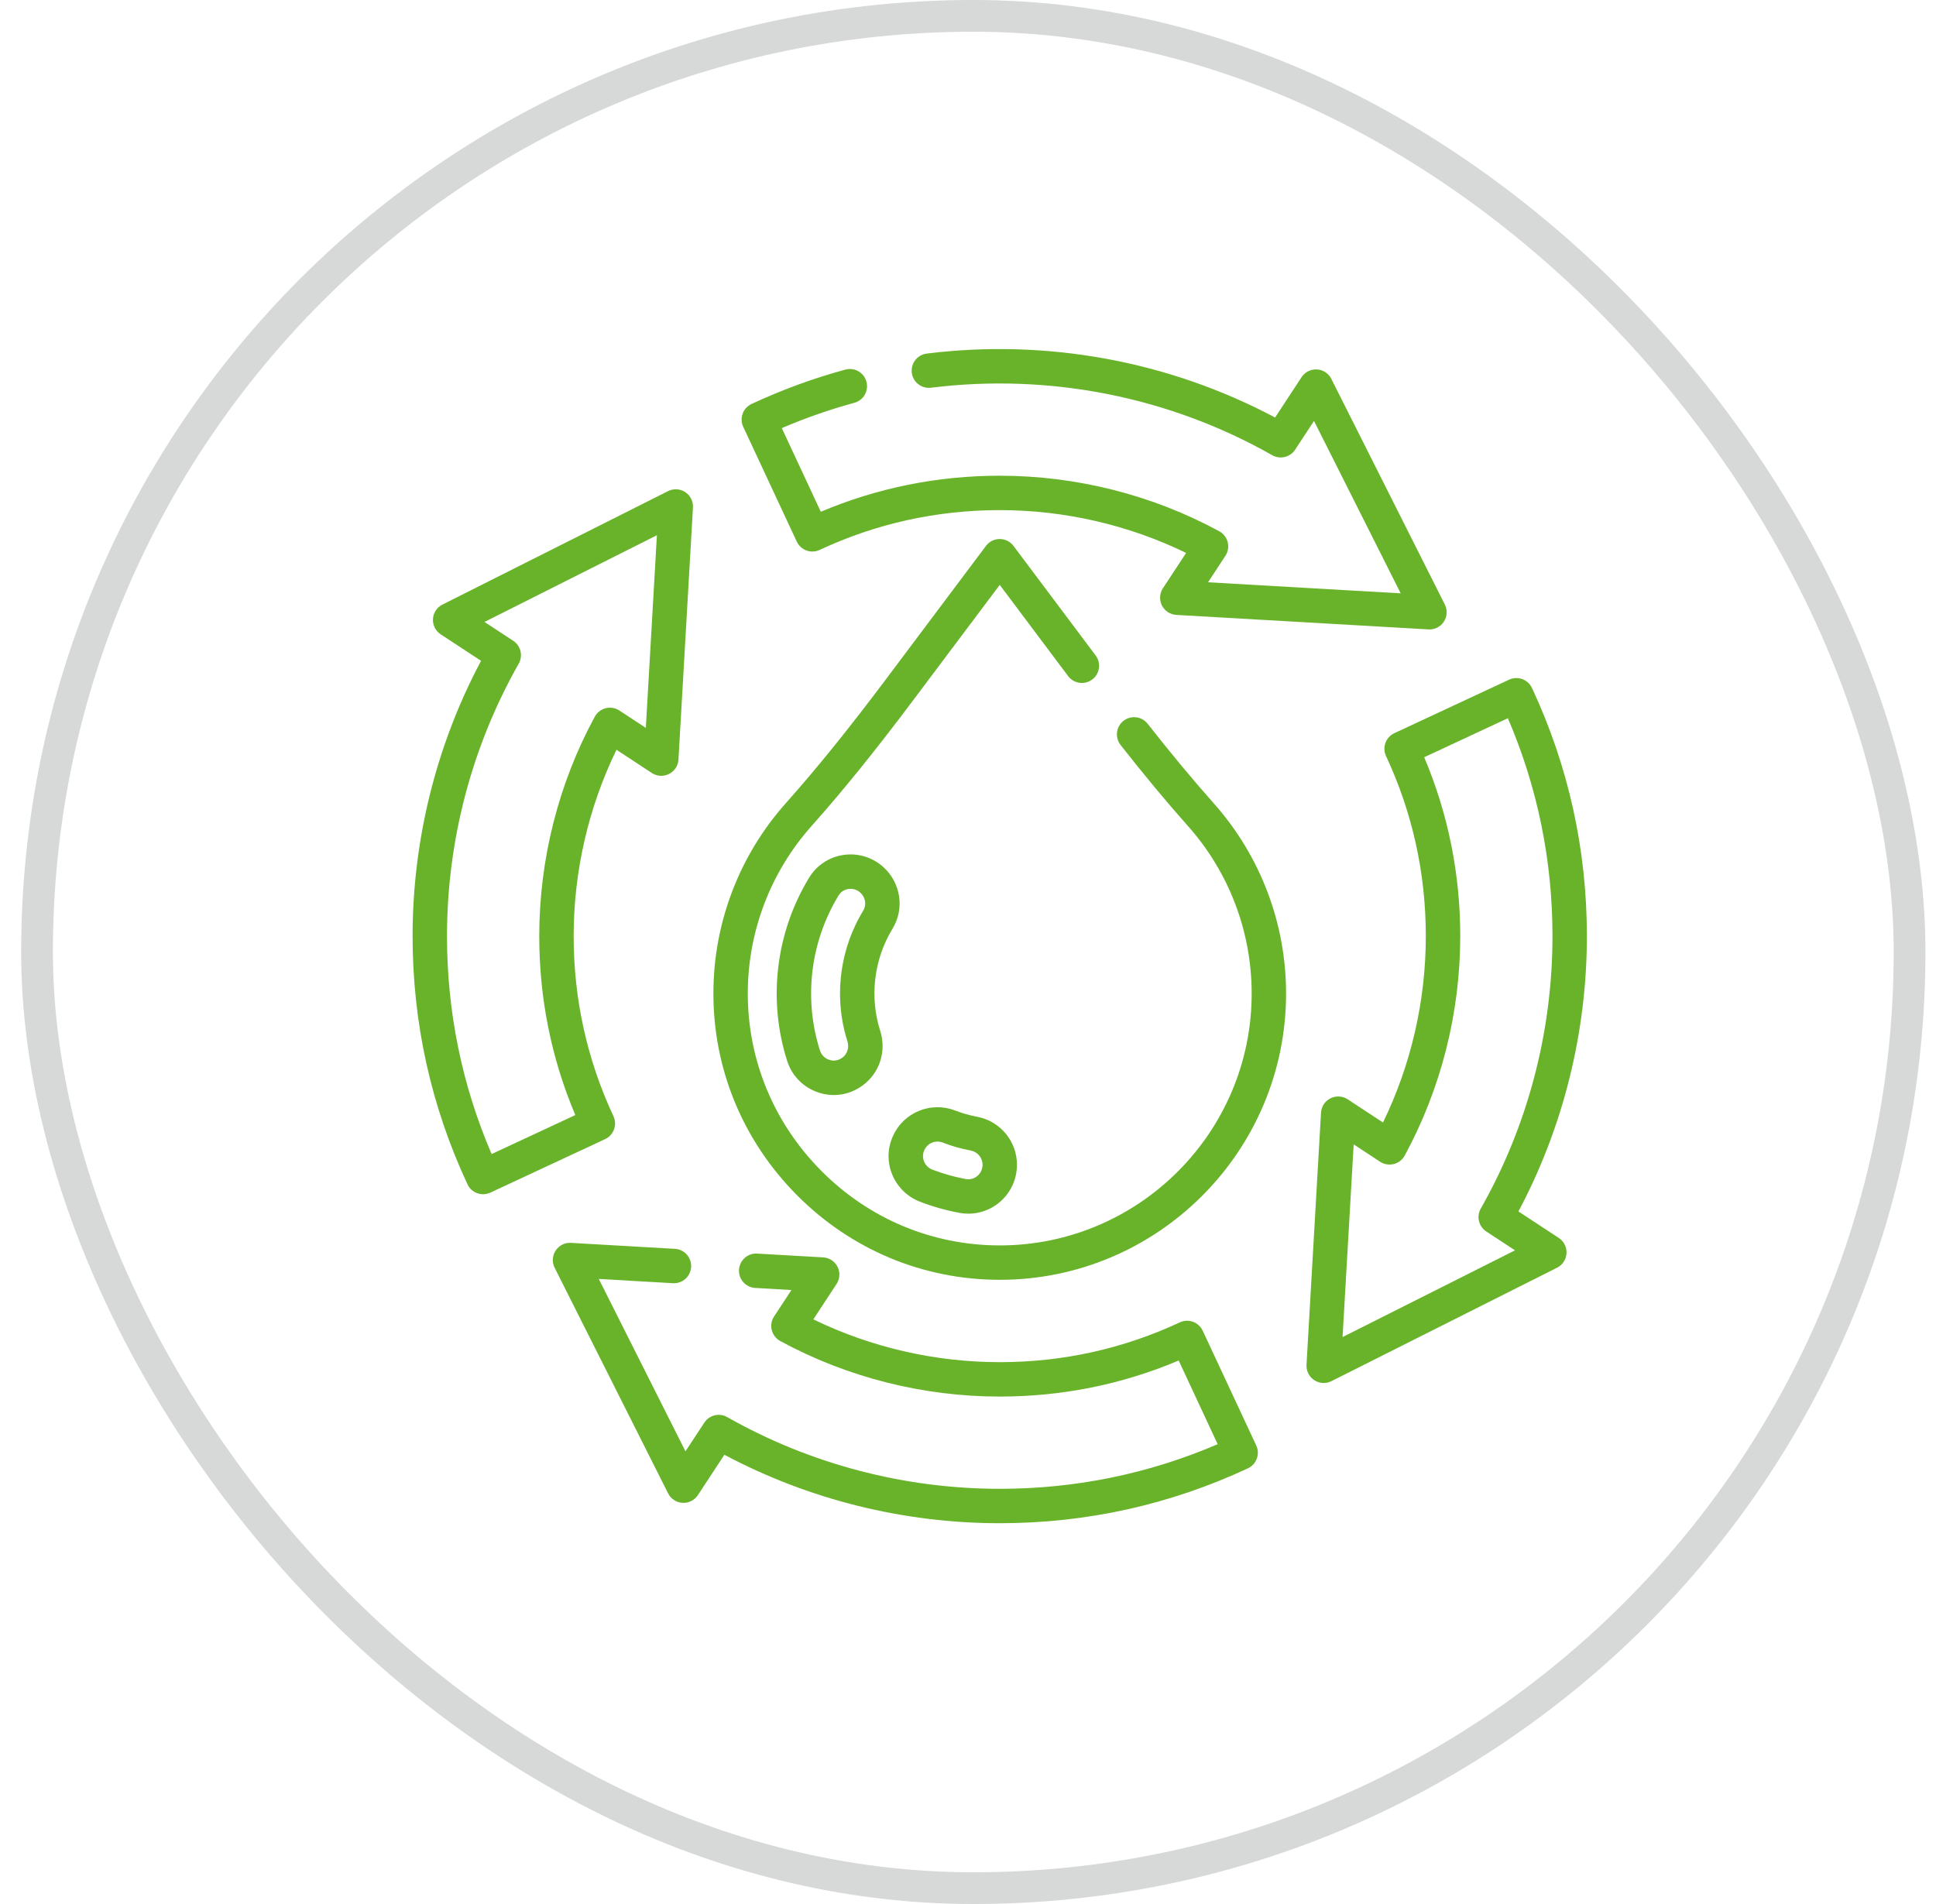
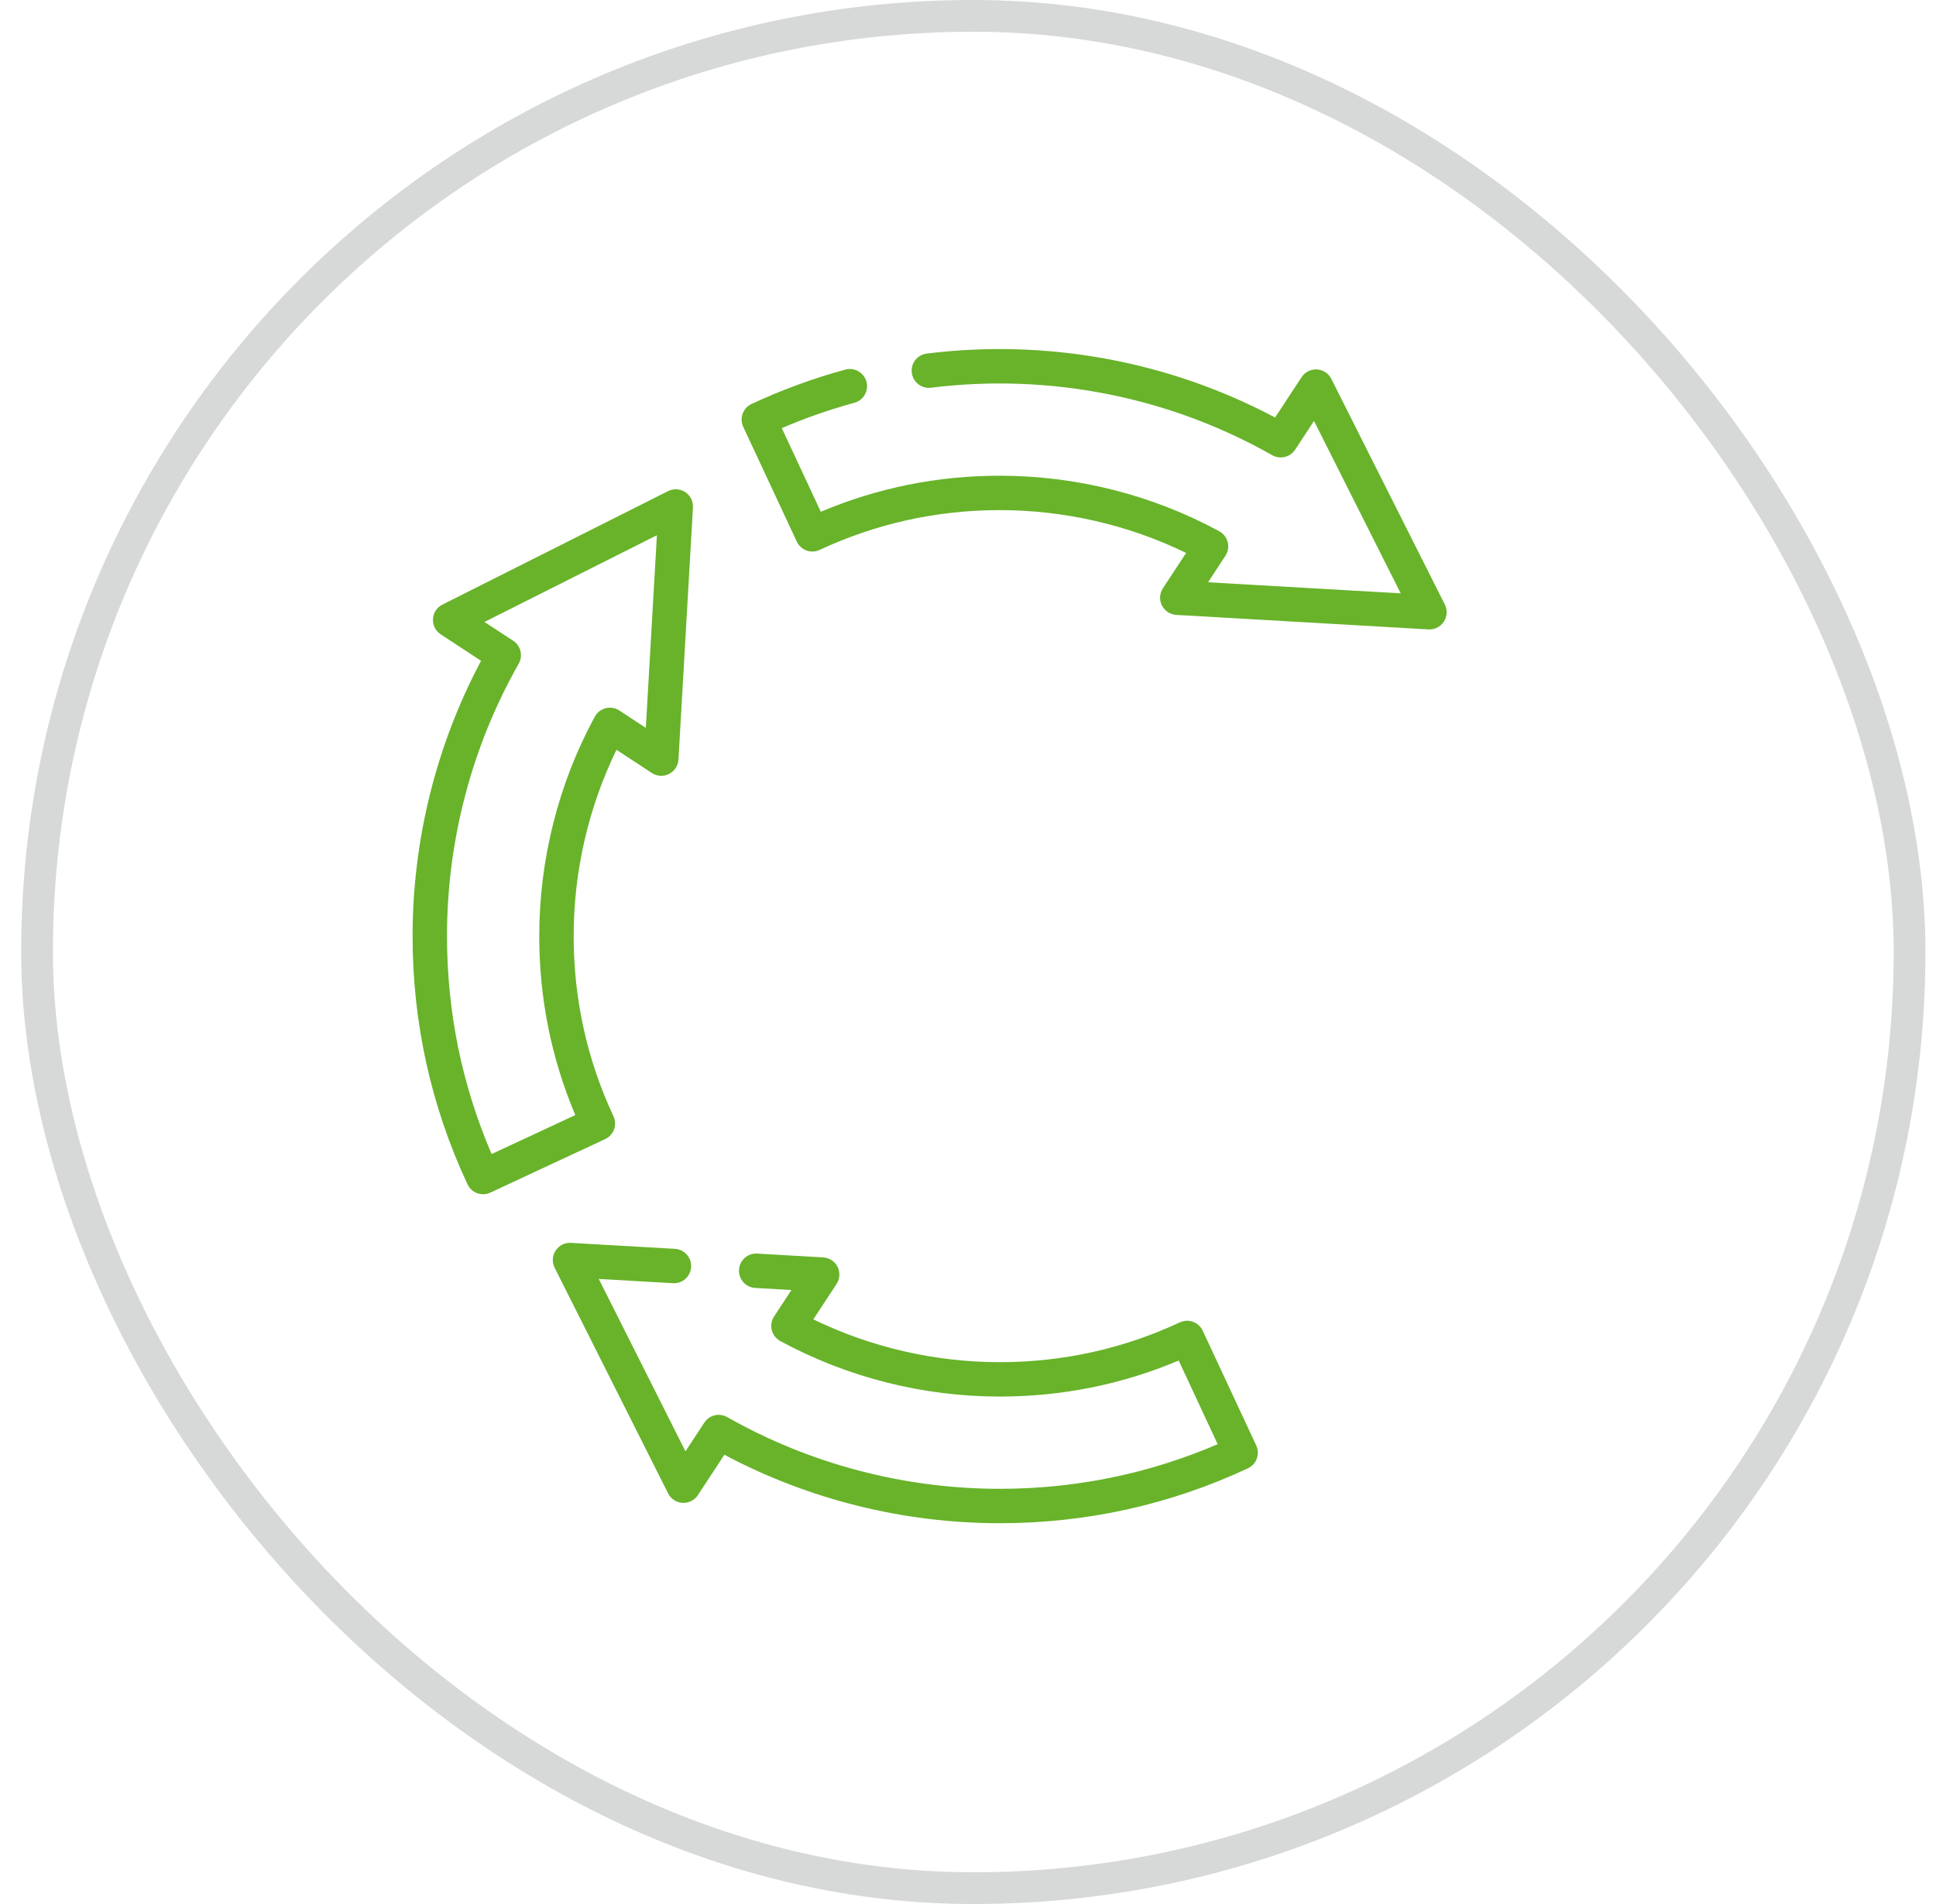
<svg xmlns="http://www.w3.org/2000/svg" fill="none" viewBox="0 0 61 60" height="60" width="61">
  <rect stroke-opacity="0.2" stroke="#36413E" rx="29.5" height="59" width="59" y="0.5" x="1.167" />
  <g clip-path="url(#clip0_922_96482)">
    <path fill="#68B32A" d="M19.347 35.59C19.396 35.455 19.39 35.305 19.329 35.175C18.497 33.393 18.075 31.483 18.075 29.5C18.075 27.463 18.54 25.445 19.424 23.627L20.538 24.359C20.7 24.465 20.906 24.477 21.079 24.39C21.252 24.303 21.366 24.13 21.377 23.937L21.834 15.992C21.845 15.798 21.753 15.614 21.591 15.508C21.429 15.401 21.223 15.389 21.05 15.476L13.94 19.052C13.766 19.139 13.653 19.311 13.642 19.505C13.631 19.698 13.723 19.883 13.885 19.989L15.157 20.824C13.744 23.482 13 26.471 13 29.5C13 32.231 13.582 34.862 14.73 37.32C14.857 37.593 15.18 37.708 15.45 37.582L19.067 35.896C19.197 35.835 19.298 35.725 19.347 35.59ZM15.49 36.367C14.557 34.197 14.084 31.889 14.084 29.5C14.084 26.488 14.866 23.518 16.344 20.914C16.485 20.665 16.409 20.35 16.171 20.193L15.265 19.599L20.698 16.866L20.349 22.938L19.515 22.39C19.389 22.307 19.233 22.28 19.086 22.317C18.939 22.354 18.814 22.451 18.741 22.584C17.596 24.693 16.991 27.084 16.991 29.5C16.991 31.46 17.372 33.354 18.127 35.138L15.49 36.367Z" />
    <path fill="#68B32A" d="M25.105 17.067C25.166 17.197 25.276 17.298 25.411 17.348C25.546 17.396 25.695 17.39 25.825 17.329C27.608 16.497 29.517 16.075 31.5 16.075C33.537 16.075 35.555 16.54 37.373 17.424L36.641 18.538C36.535 18.7 36.523 18.906 36.61 19.079C36.697 19.252 36.87 19.366 37.063 19.377L45.009 19.834C45.197 19.846 45.384 19.756 45.493 19.591C45.599 19.429 45.611 19.223 45.524 19.05L41.948 11.94C41.861 11.766 41.689 11.653 41.495 11.642C41.302 11.63 41.117 11.724 41.011 11.885L40.176 13.157C36.827 11.377 32.985 10.671 29.2 11.142C28.903 11.179 28.692 11.45 28.729 11.747C28.766 12.044 29.037 12.255 29.334 12.218C33.062 11.755 36.843 12.503 40.086 14.345C40.335 14.486 40.65 14.409 40.807 14.171L41.402 13.265L44.134 18.698L38.063 18.349L38.61 17.515C38.693 17.389 38.72 17.233 38.683 17.086C38.646 16.939 38.549 16.814 38.416 16.741C36.307 15.596 33.916 14.991 31.5 14.991C29.54 14.991 27.646 15.373 25.862 16.127L24.633 13.491C25.375 13.172 26.142 12.905 26.919 12.693C27.208 12.615 27.378 12.317 27.3 12.028C27.222 11.739 26.924 11.569 26.635 11.647C25.624 11.922 24.63 12.287 23.68 12.73C23.409 12.857 23.292 13.179 23.418 13.45L25.105 17.067Z" />
-     <path fill="#68B32A" d="M49.115 39.011L47.843 38.176C49.256 35.518 50 32.529 50 29.5C50 26.769 49.418 24.138 48.27 21.68C48.144 21.409 47.821 21.291 47.55 21.418L43.933 23.104C43.803 23.165 43.702 23.275 43.653 23.41C43.604 23.545 43.61 23.695 43.671 23.825C44.504 25.607 44.925 27.517 44.925 29.5C44.925 31.537 44.46 33.555 43.576 35.373L42.462 34.641C42.3 34.535 42.094 34.523 41.921 34.61C41.748 34.697 41.635 34.87 41.623 35.063L41.166 43.008C41.155 43.202 41.248 43.386 41.41 43.492C41.572 43.599 41.778 43.611 41.95 43.524L49.061 39.948C49.234 39.861 49.347 39.688 49.358 39.495C49.37 39.302 49.277 39.117 49.115 39.011ZM42.302 42.134L42.652 36.062L43.485 36.61C43.612 36.693 43.768 36.719 43.915 36.682C44.062 36.646 44.187 36.549 44.259 36.416C45.404 34.307 46.01 31.916 46.01 29.5C46.01 27.54 45.628 25.646 44.874 23.862L47.51 22.633C48.443 24.803 48.916 27.111 48.916 29.5C48.916 32.513 48.135 35.482 46.656 38.086C46.515 38.335 46.591 38.65 46.83 38.807L47.735 39.401L42.302 42.134Z" />
    <path fill="#68B32A" d="M37.895 41.933C37.834 41.803 37.724 41.702 37.589 41.653C37.454 41.603 37.305 41.61 37.175 41.671C35.392 42.503 33.483 42.925 31.5 42.925C29.462 42.925 27.444 42.46 25.627 41.576L26.358 40.462C26.465 40.3 26.477 40.094 26.39 39.921C26.303 39.748 26.13 39.634 25.937 39.623L23.857 39.504C23.558 39.485 23.302 39.715 23.285 40.014C23.268 40.312 23.496 40.569 23.795 40.586L24.937 40.652L24.39 41.485C24.306 41.612 24.28 41.767 24.317 41.914C24.354 42.061 24.451 42.186 24.584 42.259C26.693 43.404 29.084 44.009 31.5 44.009C33.46 44.009 35.354 43.628 37.138 42.873L38.367 45.51C36.196 46.443 33.889 46.916 31.5 46.916C28.487 46.916 25.518 46.134 22.913 44.656C22.665 44.515 22.35 44.591 22.193 44.829L21.598 45.735L18.866 40.302L21.204 40.437C21.502 40.455 21.759 40.225 21.776 39.927C21.793 39.628 21.565 39.371 21.266 39.354L17.991 39.166C17.798 39.154 17.613 39.247 17.507 39.409C17.401 39.571 17.389 39.777 17.476 39.95L21.051 47.06C21.138 47.234 21.311 47.347 21.504 47.358C21.698 47.37 21.882 47.276 21.989 47.115L22.824 45.843C25.482 47.256 28.47 48 31.5 48C34.231 48 36.862 47.418 39.32 46.27C39.591 46.144 39.708 45.821 39.582 45.55L37.895 41.933Z" />
-     <path fill="#68B32A" d="M36.16 22.808C35.976 22.572 35.635 22.531 35.399 22.716C35.164 22.901 35.123 23.241 35.308 23.477C36.053 24.427 36.75 25.265 37.437 26.038C38.727 27.491 39.438 29.363 39.438 31.308C39.438 35.685 35.877 39.246 31.5 39.246C29.382 39.246 27.387 38.413 25.882 36.9C24.374 35.385 23.55 33.384 23.562 31.265C23.572 29.333 24.284 27.475 25.568 26.033C26.568 24.909 27.588 23.646 28.779 22.058L31.5 18.431L33.655 21.305C33.835 21.545 34.174 21.593 34.414 21.413C34.653 21.234 34.702 20.894 34.522 20.655L31.933 17.203C31.831 17.066 31.67 16.986 31.5 16.986C31.329 16.986 31.169 17.066 31.066 17.203L27.912 21.408C26.74 22.971 25.738 24.212 24.758 25.312C23.299 26.951 22.489 29.064 22.478 31.26C22.465 33.669 23.401 35.944 25.113 37.665C26.823 39.384 29.091 40.33 31.5 40.33C36.475 40.33 40.522 36.283 40.522 31.308C40.522 29.097 39.714 26.97 38.247 25.319C37.575 24.562 36.893 23.741 36.16 22.808Z" />
-     <path fill="#68B32A" d="M28.125 29.259C28.508 28.629 28.381 27.811 27.824 27.315C27.481 27.011 27.025 26.874 26.572 26.942C26.123 27.009 25.732 27.268 25.497 27.653C24.421 29.421 24.199 31.541 24.801 33.428C24.953 33.905 25.312 34.269 25.786 34.427C26.258 34.584 26.758 34.506 27.158 34.22L27.168 34.214C27.711 33.825 27.939 33.132 27.735 32.489C27.398 31.432 27.525 30.246 28.125 29.259ZM27.198 28.697C26.726 29.475 26.473 30.369 26.468 31.281V31.281C26.465 31.805 26.544 32.322 26.702 32.818C26.763 33.011 26.697 33.217 26.539 33.331L26.529 33.337C26.368 33.453 26.208 33.425 26.128 33.398C25.986 33.351 25.879 33.242 25.834 33.099C25.32 31.485 25.523 29.694 26.423 28.217C26.515 28.067 26.656 28.026 26.732 28.014C26.868 27.994 27.003 28.035 27.103 28.125C27.27 28.273 27.31 28.514 27.198 28.697Z" />
-     <path fill="#68B32A" d="M28.988 37.869C29.391 38.025 29.811 38.143 30.237 38.221C30.681 38.302 31.137 38.183 31.488 37.891C31.84 37.598 32.042 37.167 32.042 36.709V36.7C32.042 35.961 31.512 35.326 30.781 35.19C30.547 35.146 30.316 35.081 30.094 34.995C29.335 34.701 28.476 35.05 28.14 35.789L28.136 35.798C27.959 36.186 27.951 36.617 28.112 37.012C28.272 37.404 28.591 37.717 28.988 37.869ZM29.122 36.247L29.127 36.238C29.226 36.02 29.479 35.919 29.703 36.005C29.987 36.115 30.283 36.2 30.582 36.255C30.8 36.296 30.958 36.483 30.958 36.7V36.709C30.958 36.844 30.898 36.972 30.794 37.059C30.734 37.108 30.608 37.187 30.432 37.155C30.073 37.089 29.718 36.989 29.378 36.858C29.257 36.812 29.164 36.721 29.116 36.602C29.068 36.487 29.071 36.361 29.122 36.247Z" />
  </g>
  <defs>
    <clipPath id="clip0_922_96482">
      <rect transform="translate(13 11)" fill="white" height="37" width="37" />
    </clipPath>
  </defs>
</svg>